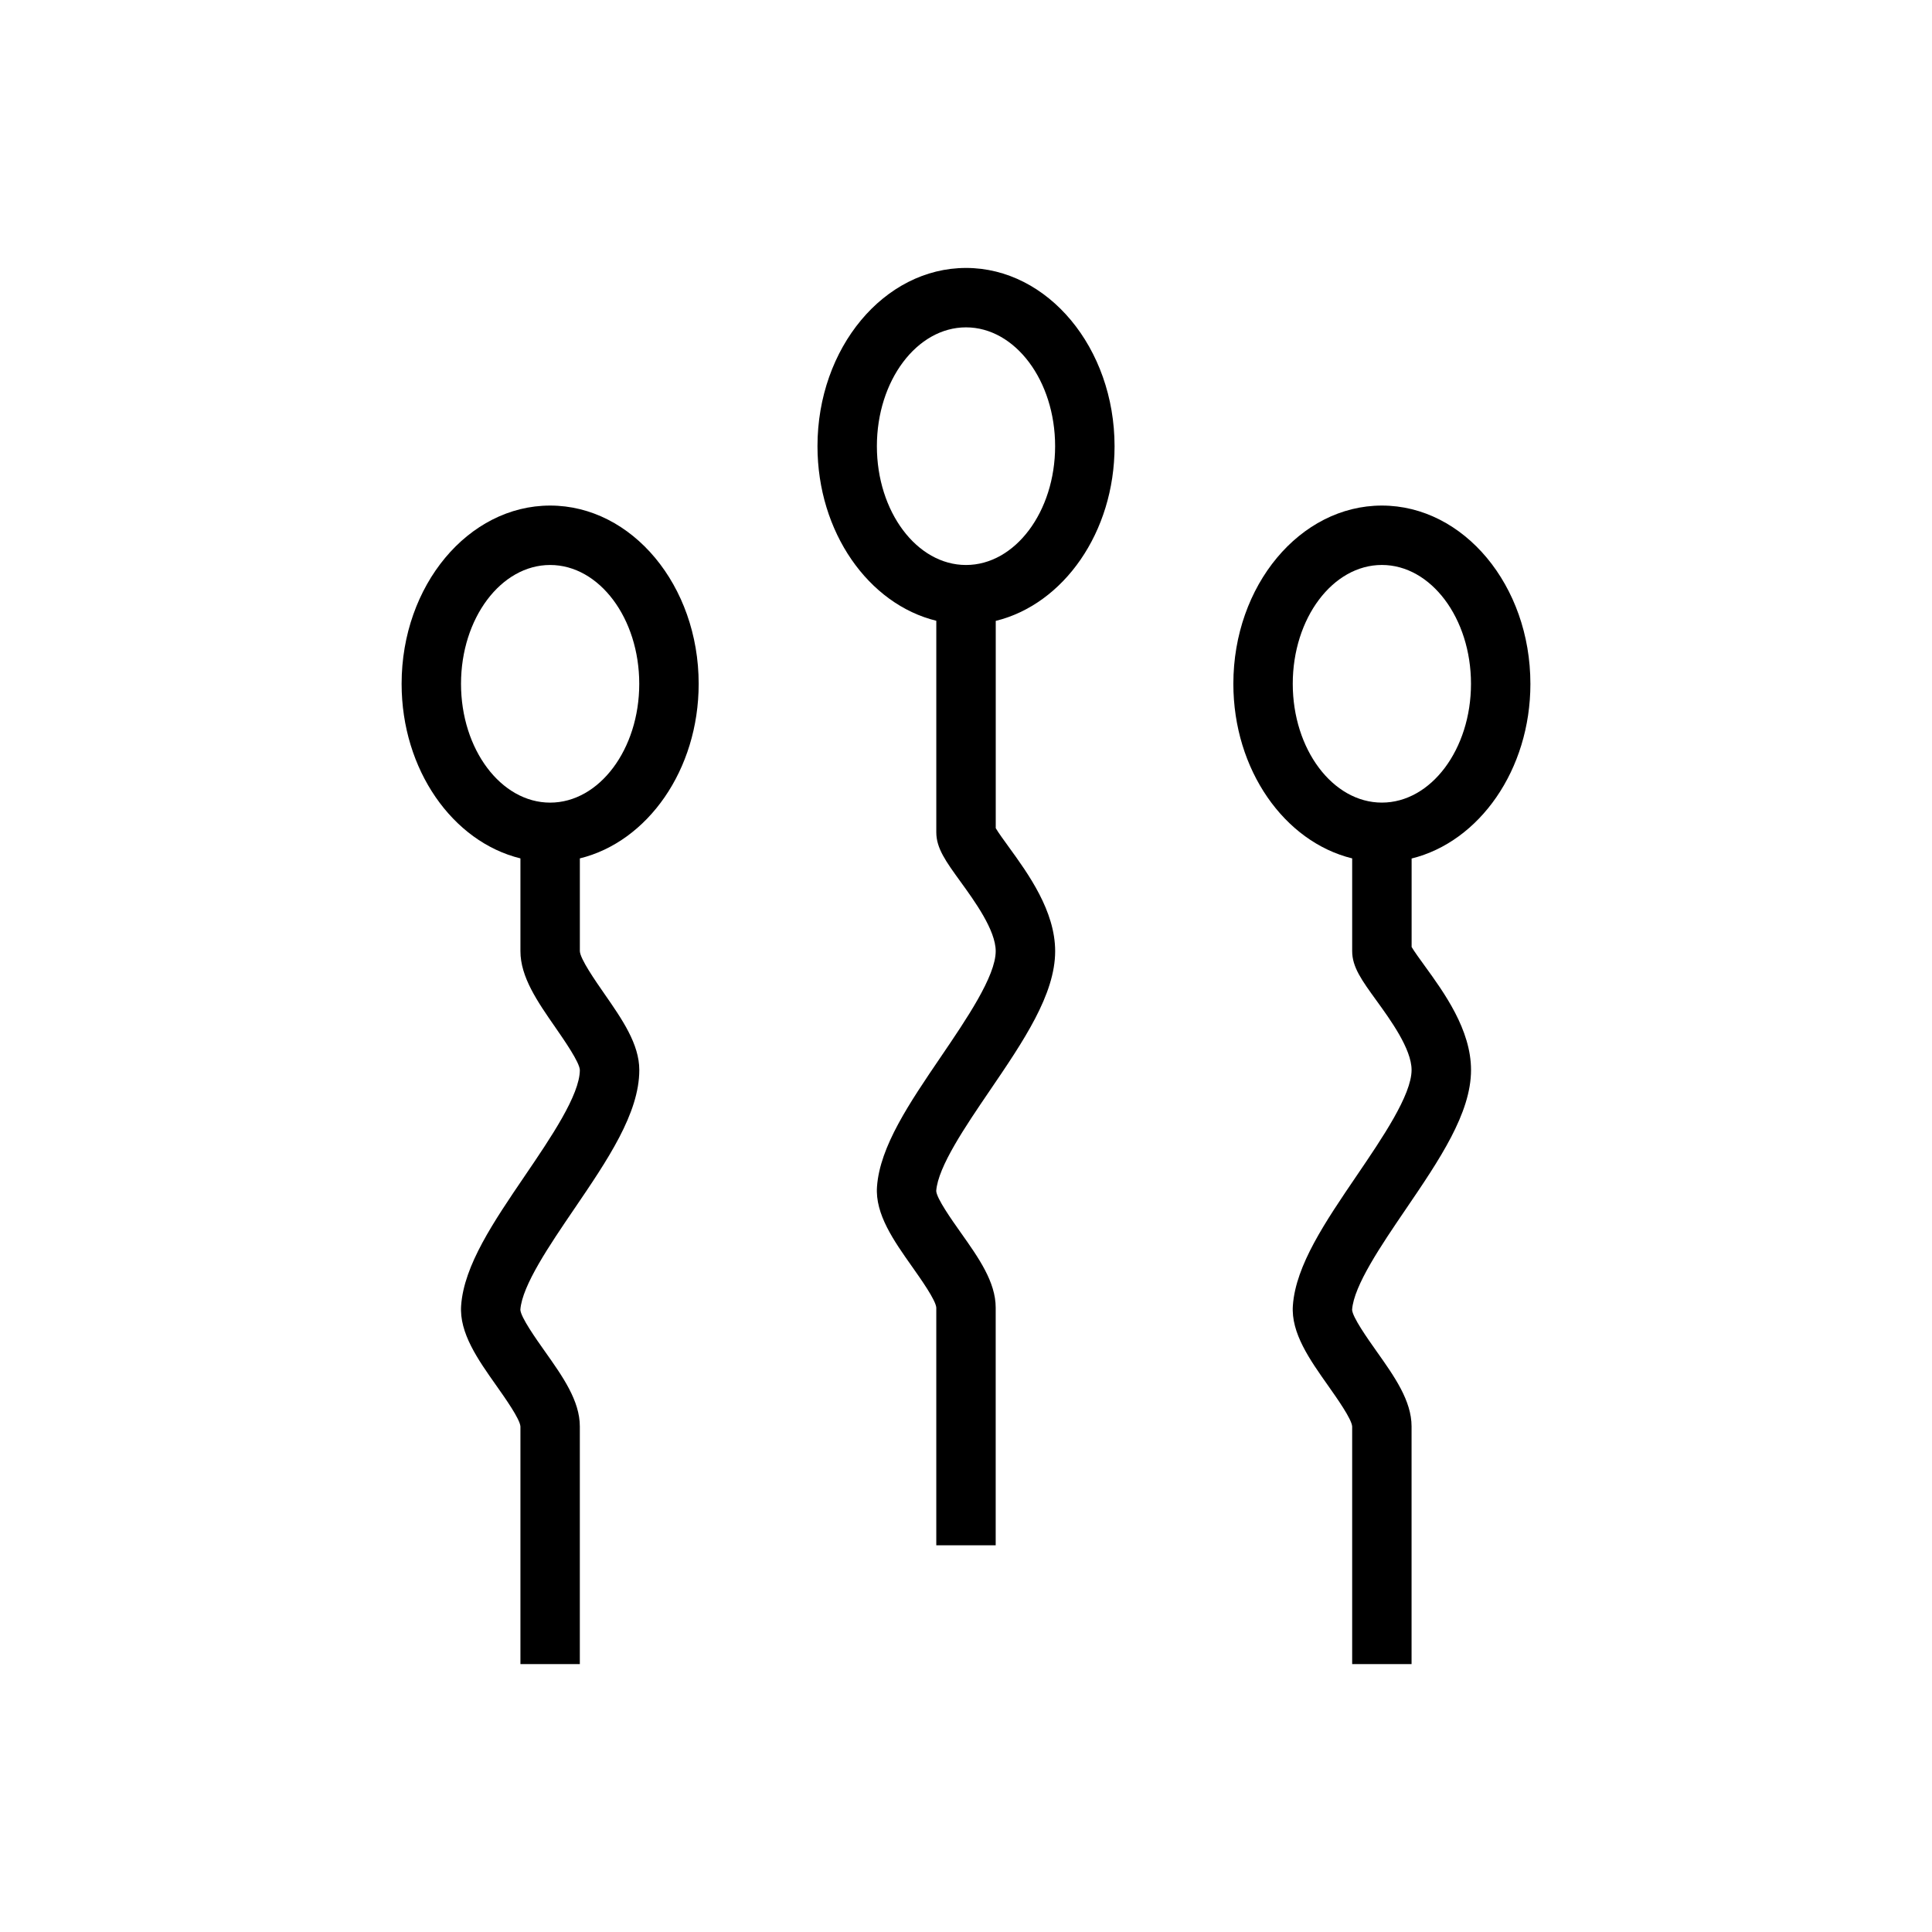
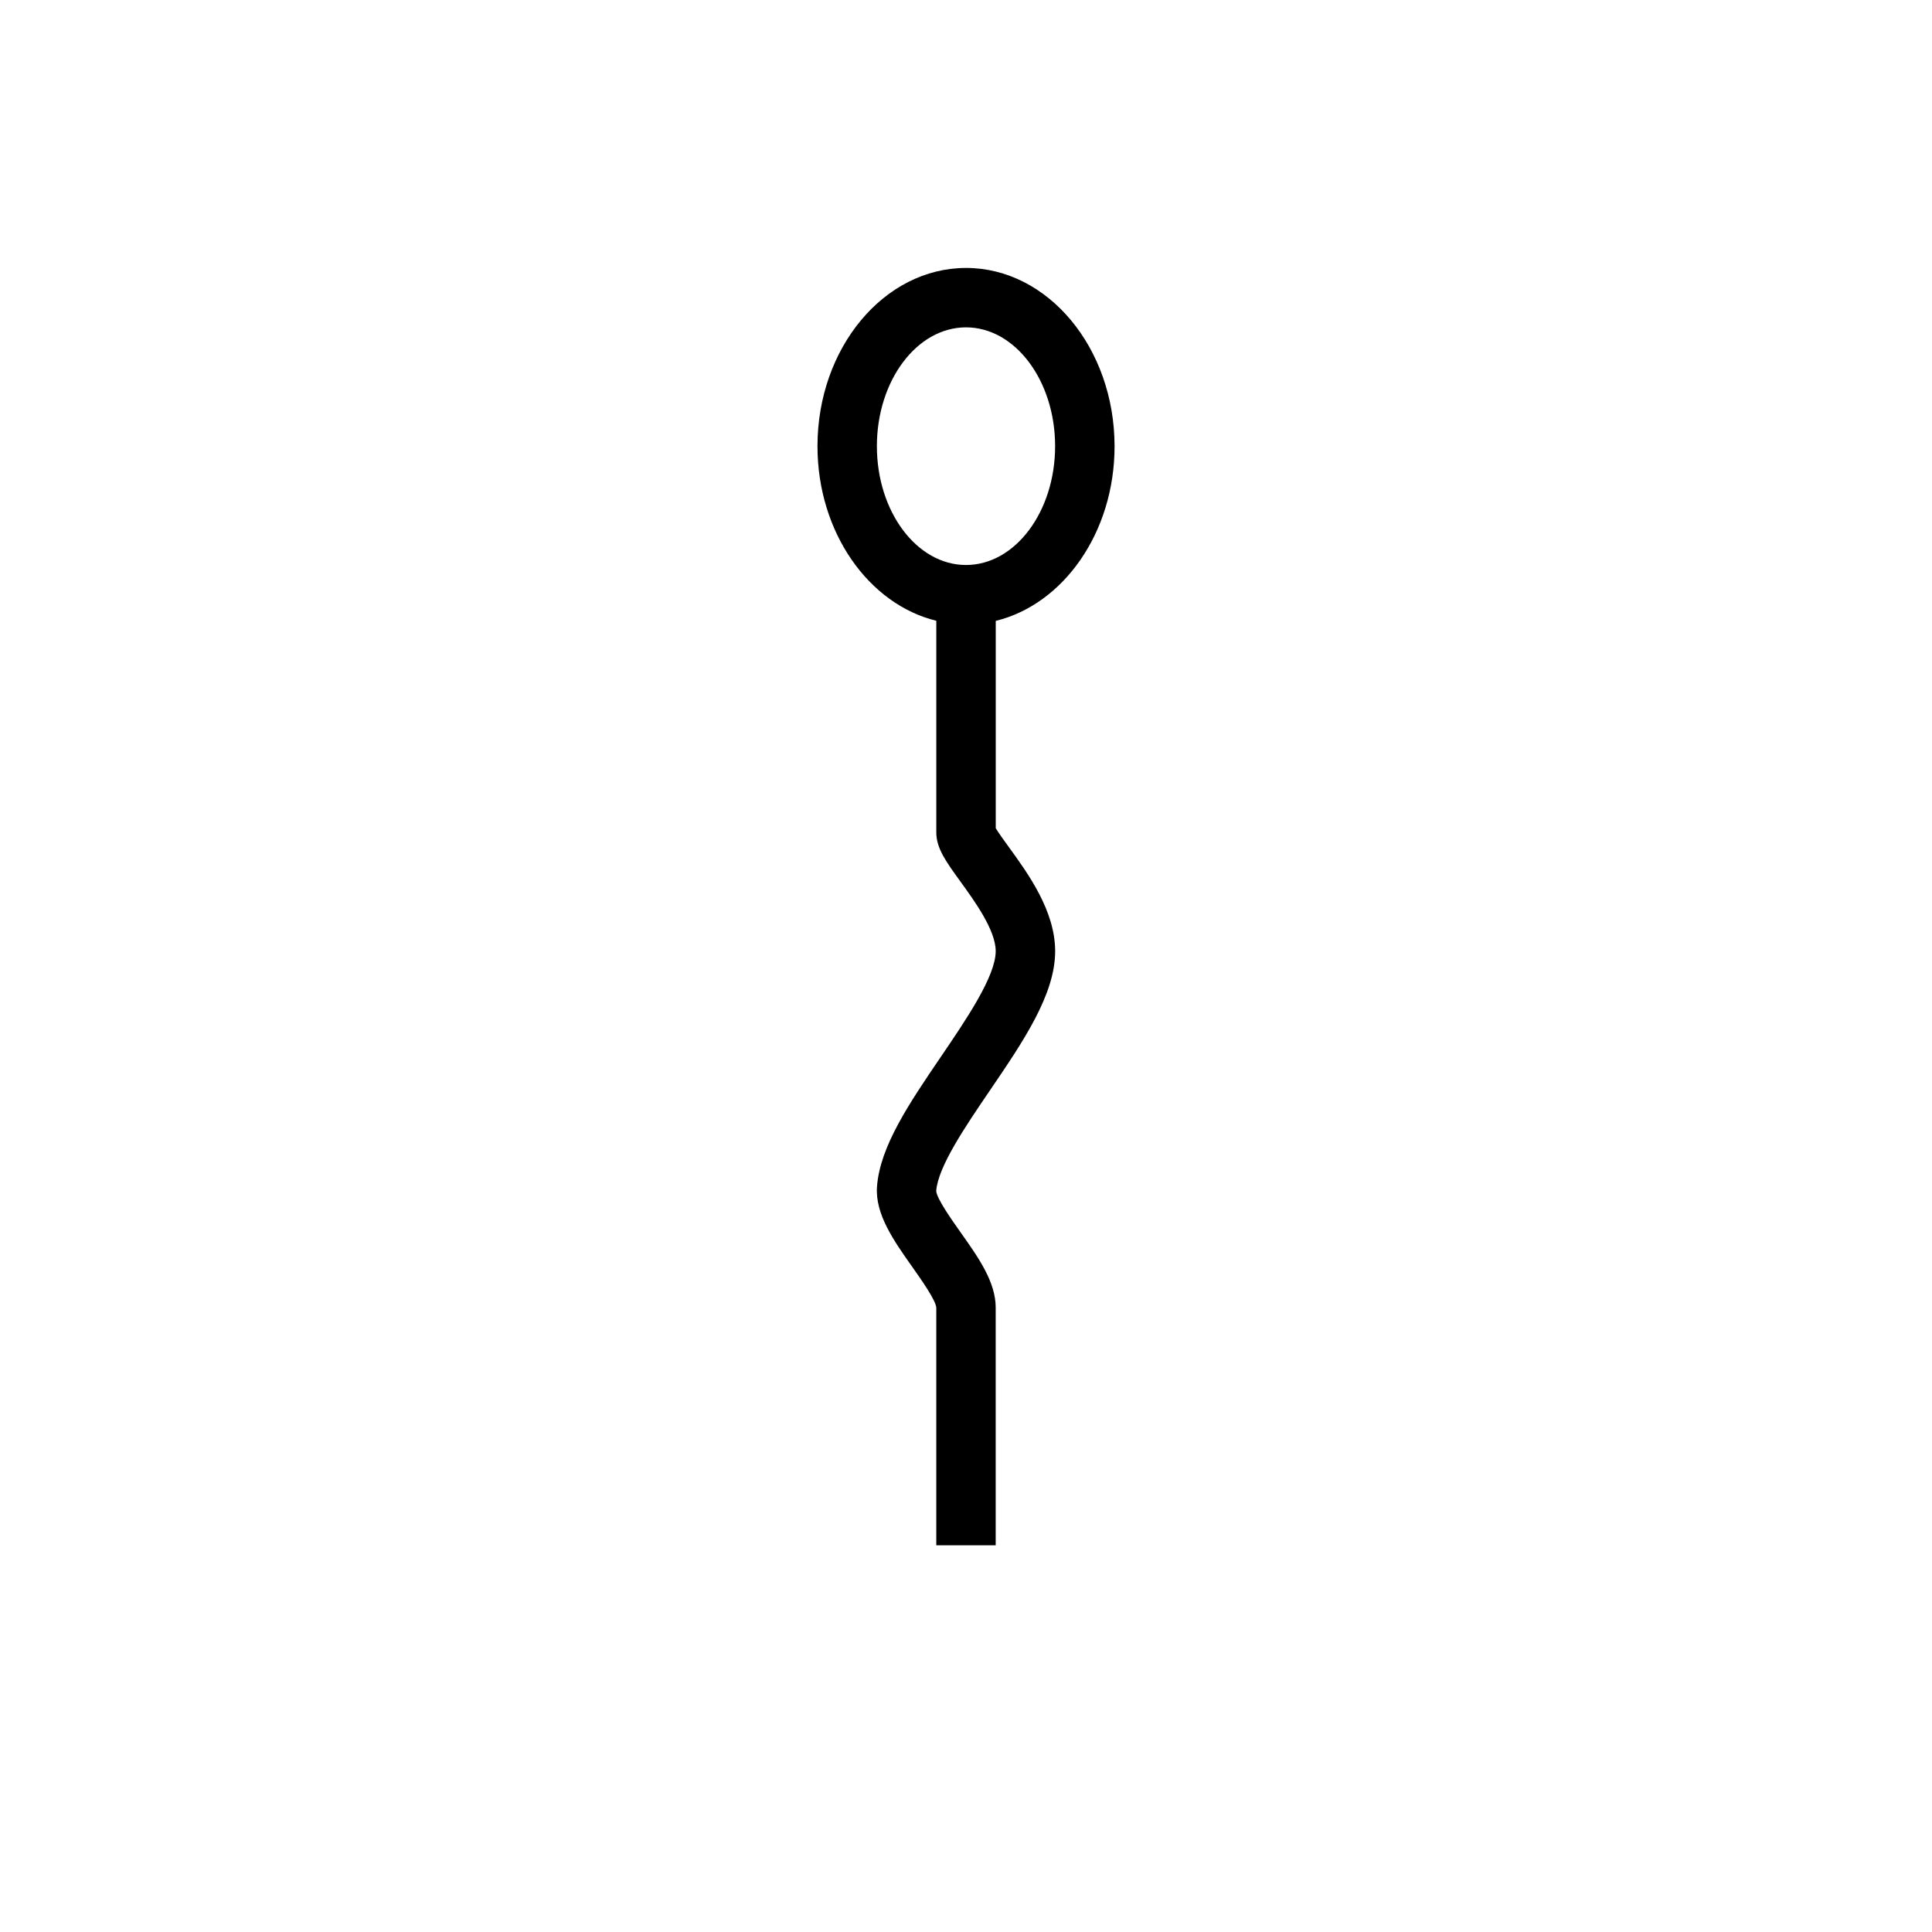
<svg xmlns="http://www.w3.org/2000/svg" fill="#000000" width="800px" height="800px" version="1.1" viewBox="144 144 512 512">
  <g>
-     <path d="m289.79 277.98c-21.695 0-39.359 21.191-39.359 47.23 0 22.812 13.539 41.879 31.488 46.273v24.578c0 6.863 4.504 13.367 9.273 20.23 2.379 3.449 6.375 9.195 6.473 11.258 0 6.629-7.746 18.012-14.562 28.039-8.297 12.203-16.137 23.727-16.895 34.371-0.535 7.305 4.488 14.391 9.336 21.254 2.332 3.305 6.25 8.848 6.375 10.816v62.977h15.742v-62.977c0-6.816-4.504-13.18-9.273-19.918-2.394-3.387-6.391-9.035-6.488-11.02 0.457-6.406 7.777-17.16 14.219-26.625 8.895-13.066 17.301-25.426 17.301-36.902 0-6.863-4.504-13.367-9.273-20.23-2.406-3.465-6.402-9.211-6.481-11.273v-24.578c17.949-4.394 31.488-23.457 31.488-46.273-0.004-26.039-17.668-47.23-39.363-47.23zm0 78.723c-13.02 0-23.617-14.121-23.617-31.488 0-17.367 10.598-31.488 23.617-31.488 13.02 0 23.617 14.121 23.617 31.488 0 17.363-10.598 31.488-23.617 31.488z" />
    <path d="m400 215.01c-21.695 0-39.359 21.191-39.359 47.23 0 22.812 13.539 41.879 31.488 46.273v56.066c0 4.219 2.551 7.731 6.391 13.035 3.715 5.133 9.352 12.879 9.352 18.453 0 6.629-7.746 18.012-14.562 28.039-8.297 12.203-16.137 23.727-16.895 34.371-0.535 7.305 4.488 14.391 9.336 21.254 2.332 3.305 6.25 8.848 6.375 10.816v62.977h15.742v-62.977c0-6.816-4.504-13.18-9.273-19.918-2.394-3.387-6.391-9.035-6.488-11.02 0.457-6.406 7.777-17.16 14.219-26.625 8.895-13.066 17.301-25.426 17.301-36.902 0-10.676-7.133-20.516-12.344-27.695-1.18-1.637-2.738-3.762-3.402-4.914v-54.93c17.949-4.394 31.488-23.457 31.488-46.273-0.008-26.07-17.672-47.262-39.367-47.262zm0 78.719c-13.02 0-23.617-14.121-23.617-31.488 0-17.367 10.598-31.488 23.617-31.488s23.617 14.121 23.617 31.488c-0.004 17.367-10.598 31.488-23.617 31.488z" />
-     <path d="m549.57 325.21c0-26.039-17.664-47.23-39.359-47.23-21.695 0-39.359 21.191-39.359 47.23 0 22.812 13.539 41.879 31.488 46.273v24.578c0 4.219 2.551 7.731 6.391 13.035 3.715 5.133 9.352 12.879 9.352 18.453 0 6.629-7.746 18.012-14.562 28.039-8.297 12.203-16.137 23.727-16.895 34.371-0.535 7.305 4.488 14.391 9.336 21.254 2.332 3.305 6.25 8.848 6.375 10.816v62.977h15.742v-62.977c0-6.816-4.504-13.18-9.273-19.918-2.394-3.387-6.391-9.035-6.488-11.02 0.457-6.406 7.777-17.16 14.219-26.625 8.895-13.066 17.301-25.426 17.301-36.902 0-10.676-7.133-20.516-12.344-27.695-1.18-1.637-2.738-3.762-3.402-4.914v-23.441c17.941-4.426 31.48-23.492 31.48-46.305zm-62.977 0c0-17.367 10.598-31.488 23.617-31.488s23.617 14.121 23.617 31.488c0 17.367-10.598 31.488-23.617 31.488s-23.617-14.125-23.617-31.488z" />
  </g>
</svg>